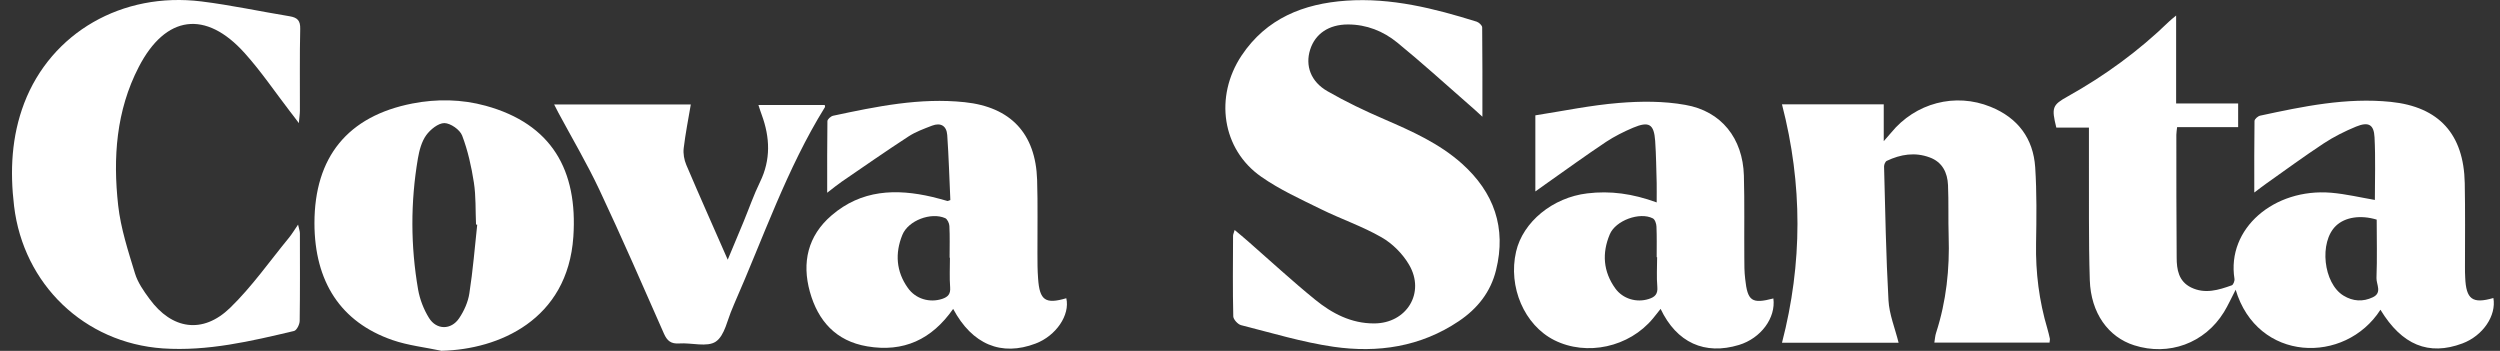
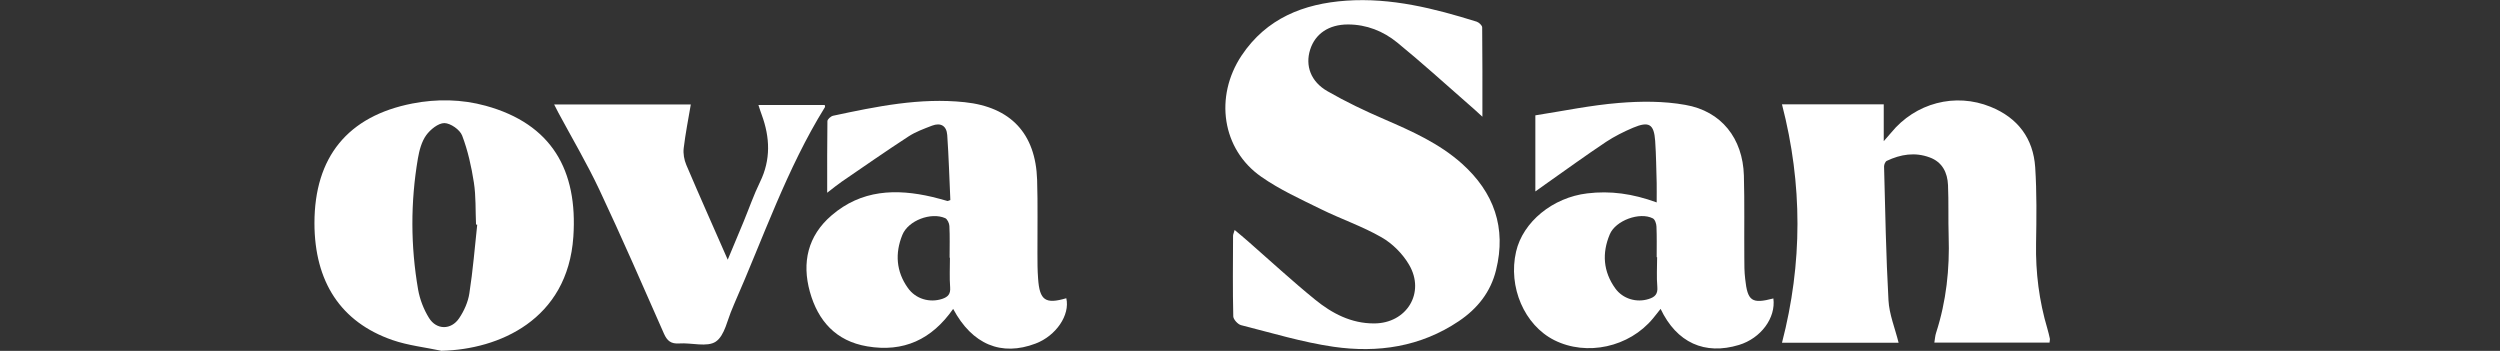
<svg xmlns="http://www.w3.org/2000/svg" width="171" height="24" viewBox="0 0 171 24" fill="none">
  <rect x="0" y="0" width="171" height="24" fill="#333333" stroke="none" />
  <g id="Group">
    <g id="Group_2">
-       <path id="Vector" d="M152.919 19.817C152.617 20.399 152.397 20.892 152.117 21.349C150.806 23.477 148.347 24.375 145.975 23.617C144.208 23.057 143.015 21.415 142.942 19.162C142.853 16.364 142.897 13.566 142.883 10.767C142.883 10.119 142.883 9.479 142.883 8.728H140.652C140.313 7.351 140.379 7.181 141.439 6.592C143.965 5.178 146.285 3.492 148.361 1.474C148.479 1.357 148.619 1.253 148.847 1.062V7.078H153.089V8.698H148.914C148.891 8.926 148.862 9.074 148.862 9.221C148.862 12.019 148.862 14.817 148.884 17.616C148.884 18.44 149.017 19.243 149.871 19.663C150.821 20.127 151.749 19.839 152.654 19.515C152.757 19.479 152.86 19.213 152.838 19.073C152.293 15.635 155.541 12.859 159.451 13.183C160.475 13.271 161.483 13.514 162.441 13.676C162.441 12.277 162.492 10.834 162.418 9.39C162.374 8.507 161.999 8.315 161.152 8.661C160.386 8.978 159.635 9.353 158.95 9.803C157.61 10.686 156.314 11.636 155.003 12.564C154.782 12.719 154.569 12.888 154.193 13.168C154.193 11.415 154.186 9.839 154.208 8.278C154.208 8.146 154.444 7.94 154.598 7.91C157.536 7.277 160.489 6.658 163.53 6.968C166.829 7.306 168.523 9.177 168.589 12.52C168.626 14.434 168.604 16.356 168.604 18.271C168.604 18.506 168.604 18.735 168.619 18.97C168.678 20.48 169.119 20.797 170.548 20.384C170.761 21.599 169.826 22.969 168.427 23.492C166.122 24.353 164.289 23.602 162.823 21.187C160.408 24.95 154.392 24.795 152.912 19.795L152.919 19.817ZM162.573 15.024C161.454 14.685 160.401 14.854 159.782 15.443C158.611 16.555 158.913 19.383 160.298 20.222C160.938 20.613 161.623 20.657 162.301 20.333C162.956 20.023 162.536 19.449 162.551 19.015C162.603 17.674 162.566 16.334 162.566 15.024H162.573Z" fill="white" />
      <path id="Vector_2" d="M84.459 15.738C84.805 16.032 85.1 16.268 85.38 16.518C86.904 17.851 88.384 19.221 89.953 20.495C91.109 21.437 92.427 22.129 93.988 22.122C96.212 22.122 97.508 20.031 96.381 18.109C95.947 17.365 95.247 16.658 94.496 16.231C93.178 15.473 91.712 14.979 90.343 14.302C88.951 13.617 87.522 12.969 86.263 12.085C83.583 10.215 83.053 6.614 84.923 3.801C86.624 1.253 89.157 0.252 92.081 0.046C95.159 -0.168 98.104 0.576 101.005 1.482C101.16 1.533 101.381 1.739 101.381 1.872C101.403 3.823 101.396 5.782 101.396 7.984C100.946 7.571 100.674 7.321 100.387 7.078C98.789 5.679 97.213 4.25 95.571 2.91C94.614 2.13 93.472 1.673 92.198 1.673C90.895 1.673 89.96 2.306 89.614 3.396C89.268 4.493 89.651 5.583 90.799 6.239C92.051 6.96 93.362 7.586 94.695 8.16C96.58 8.978 98.45 9.81 99.997 11.194C102.191 13.16 103.045 15.576 102.331 18.47C101.963 19.972 101.064 21.106 99.783 21.967C97.169 23.727 94.238 24.154 91.219 23.72C89.084 23.411 86.985 22.77 84.886 22.24C84.665 22.181 84.364 21.849 84.356 21.643C84.312 19.802 84.334 17.962 84.341 16.128C84.341 16.032 84.393 15.937 84.452 15.723L84.459 15.738Z" fill="white" />
      <path id="Vector_3" d="M121.882 7.137H128.848V9.656C129.098 9.369 129.223 9.229 129.349 9.081C131.013 7.042 133.737 6.32 136.16 7.307C138.016 8.058 139.076 9.464 139.208 11.445C139.319 13.176 139.297 14.913 139.267 16.651C139.231 18.639 139.474 20.576 140.041 22.483C140.107 22.704 140.158 22.932 140.21 23.161C140.225 23.234 140.195 23.308 140.188 23.433H132.309C132.353 23.19 132.36 22.962 132.434 22.748C133.126 20.605 133.362 18.404 133.288 16.158C133.251 14.994 133.295 13.824 133.244 12.66C133.207 11.806 132.854 11.084 131.992 10.768C130.983 10.392 130.004 10.554 129.054 11.003C128.951 11.055 128.87 11.254 128.87 11.386C128.951 14.435 129.002 17.491 129.172 20.539C129.223 21.497 129.614 22.439 129.864 23.441H121.889C123.296 18.014 123.303 12.609 121.889 7.145L121.882 7.137Z" fill="white" />
-       <path id="Vector_4" d="M20.439 8.419C20.16 8.051 20.005 7.83 19.836 7.624C18.812 6.291 17.862 4.885 16.743 3.64C14.07 0.658 11.323 1.033 9.49 4.583C7.943 7.572 7.722 10.798 8.083 14.052C8.26 15.628 8.768 17.175 9.232 18.699C9.423 19.325 9.828 19.907 10.226 20.444C11.758 22.543 13.871 22.867 15.741 21.055C17.236 19.605 18.444 17.867 19.777 16.247C19.968 16.011 20.13 15.739 20.388 15.363C20.447 15.65 20.513 15.805 20.513 15.96C20.513 17.955 20.528 19.951 20.498 21.946C20.498 22.189 20.292 22.594 20.115 22.638C17.163 23.338 14.202 24.038 11.139 23.831C5.764 23.456 1.603 19.443 0.963 14.097C0.675 11.696 0.786 9.34 1.655 7.057C3.503 2.234 8.356 -0.572 13.775 0.098C15.8 0.349 17.803 0.783 19.821 1.114C20.336 1.203 20.55 1.402 20.535 1.976C20.491 3.839 20.52 5.709 20.513 7.572C20.513 7.793 20.476 8.007 20.439 8.434V8.419Z" fill="white" />
      <path id="Vector_5" d="M30.226 24C29.092 23.757 27.914 23.632 26.832 23.256C23.304 22.027 21.515 19.273 21.508 15.267C21.508 10.746 23.783 7.94 28.209 7.079C29.88 6.755 31.574 6.784 33.216 7.233C37.745 8.478 39.526 11.651 39.217 16.195C38.827 21.894 34.107 23.897 30.226 23.993V24ZM32.642 15.37C32.642 15.37 32.583 15.363 32.56 15.355C32.516 14.398 32.56 13.426 32.413 12.483C32.244 11.394 32.001 10.296 31.611 9.273C31.456 8.868 30.815 8.426 30.396 8.419C29.976 8.419 29.431 8.861 29.151 9.251C28.834 9.693 28.68 10.289 28.584 10.841C28.076 13.831 28.083 16.828 28.599 19.81C28.717 20.48 28.982 21.165 29.343 21.747C29.858 22.579 30.86 22.579 31.404 21.769C31.743 21.268 32.016 20.657 32.104 20.068C32.347 18.514 32.472 16.939 32.642 15.37Z" fill="white" />
      <path id="Vector_6" d="M65.196 21.128C63.73 23.227 61.801 24.111 59.319 23.691C57.169 23.33 55.947 21.938 55.395 19.957C54.842 17.962 55.247 16.136 56.875 14.737C58.914 12.977 61.286 12.888 63.767 13.47C64.121 13.551 64.459 13.654 64.813 13.75C64.835 13.75 64.864 13.735 65.004 13.684C64.938 12.226 64.894 10.731 64.791 9.236C64.746 8.61 64.349 8.367 63.752 8.595C63.2 8.809 62.626 9.015 62.132 9.339C60.593 10.341 59.084 11.394 57.567 12.432C57.28 12.631 57.007 12.852 56.58 13.183C56.58 11.423 56.573 9.855 56.595 8.286C56.595 8.161 56.823 7.955 56.978 7.918C59.945 7.285 62.92 6.666 65.984 6.99C69.135 7.321 70.836 9.133 70.939 12.299C70.991 13.978 70.954 15.665 70.961 17.351C70.961 17.918 70.962 18.492 71.006 19.059C71.109 20.547 71.506 20.819 72.935 20.399C73.2 21.548 72.235 22.969 70.836 23.499C68.495 24.39 66.499 23.566 65.196 21.128ZM64.982 17.631C64.982 17.631 64.96 17.631 64.953 17.631C64.953 16.902 64.975 16.18 64.938 15.458C64.931 15.274 64.798 14.987 64.651 14.921C63.679 14.494 62.118 15.083 61.72 16.07C61.212 17.321 61.293 18.566 62.096 19.692C62.633 20.458 63.598 20.723 64.445 20.444C64.842 20.311 65.026 20.112 64.99 19.656C64.938 18.985 64.975 18.308 64.975 17.638L64.982 17.631Z" fill="white" />
      <path id="Vector_7" d="M113.59 21.121C113.383 21.379 113.229 21.585 113.067 21.777C111.439 23.75 108.531 24.383 106.307 23.264C104.267 22.233 103.141 19.626 103.7 17.211C104.171 15.171 106.211 13.507 108.568 13.227C110.143 13.036 111.668 13.242 113.317 13.846C113.317 13.353 113.324 12.933 113.317 12.513C113.288 11.556 113.28 10.599 113.214 9.641C113.133 8.485 112.794 8.279 111.704 8.736C111.064 9.008 110.431 9.325 109.849 9.708C108.45 10.643 107.087 11.63 105.71 12.601C105.504 12.741 105.305 12.889 105.018 13.095V7.889C106.911 7.594 108.811 7.197 110.725 7.042C112.235 6.917 113.796 6.909 115.276 7.174C117.75 7.602 119.208 9.472 119.282 12.005C119.333 13.868 119.296 15.731 119.311 17.601C119.311 18.095 119.311 18.588 119.37 19.074C119.532 20.606 119.827 20.797 121.299 20.414C121.476 21.747 120.445 23.139 118.943 23.595C116.609 24.302 114.687 23.448 113.582 21.121H113.59ZM113.347 17.594H113.317C113.317 16.895 113.332 16.195 113.302 15.495C113.295 15.297 113.199 15.009 113.052 14.936C112.161 14.479 110.504 15.076 110.107 16.033C109.569 17.314 109.657 18.573 110.482 19.722C111.005 20.451 111.947 20.716 112.772 20.451C113.199 20.319 113.405 20.112 113.361 19.619C113.302 18.949 113.347 18.271 113.347 17.601V17.594Z" fill="white" />
      <path id="Vector_8" d="M37.907 7.145H47.251C47.075 8.176 46.883 9.148 46.765 10.135C46.721 10.503 46.795 10.93 46.942 11.276C47.84 13.389 48.783 15.495 49.777 17.763C50.182 16.799 50.521 15.989 50.859 15.171C51.235 14.258 51.559 13.323 51.986 12.447C52.73 10.923 52.671 9.406 52.104 7.859C52.03 7.668 51.971 7.469 51.876 7.182H56.412C56.412 7.233 56.448 7.292 56.426 7.329C53.805 11.556 52.214 16.261 50.226 20.775C50.182 20.871 50.153 20.967 50.108 21.062C49.748 21.858 49.578 22.947 48.96 23.367C48.37 23.765 47.303 23.433 46.456 23.492C45.904 23.529 45.639 23.323 45.418 22.83C43.967 19.538 42.531 16.239 40.999 12.984C40.153 11.188 39.136 9.465 38.194 7.712C38.113 7.557 38.032 7.395 37.907 7.152V7.145Z" fill="white" />
    </g>
  </g>
</svg>